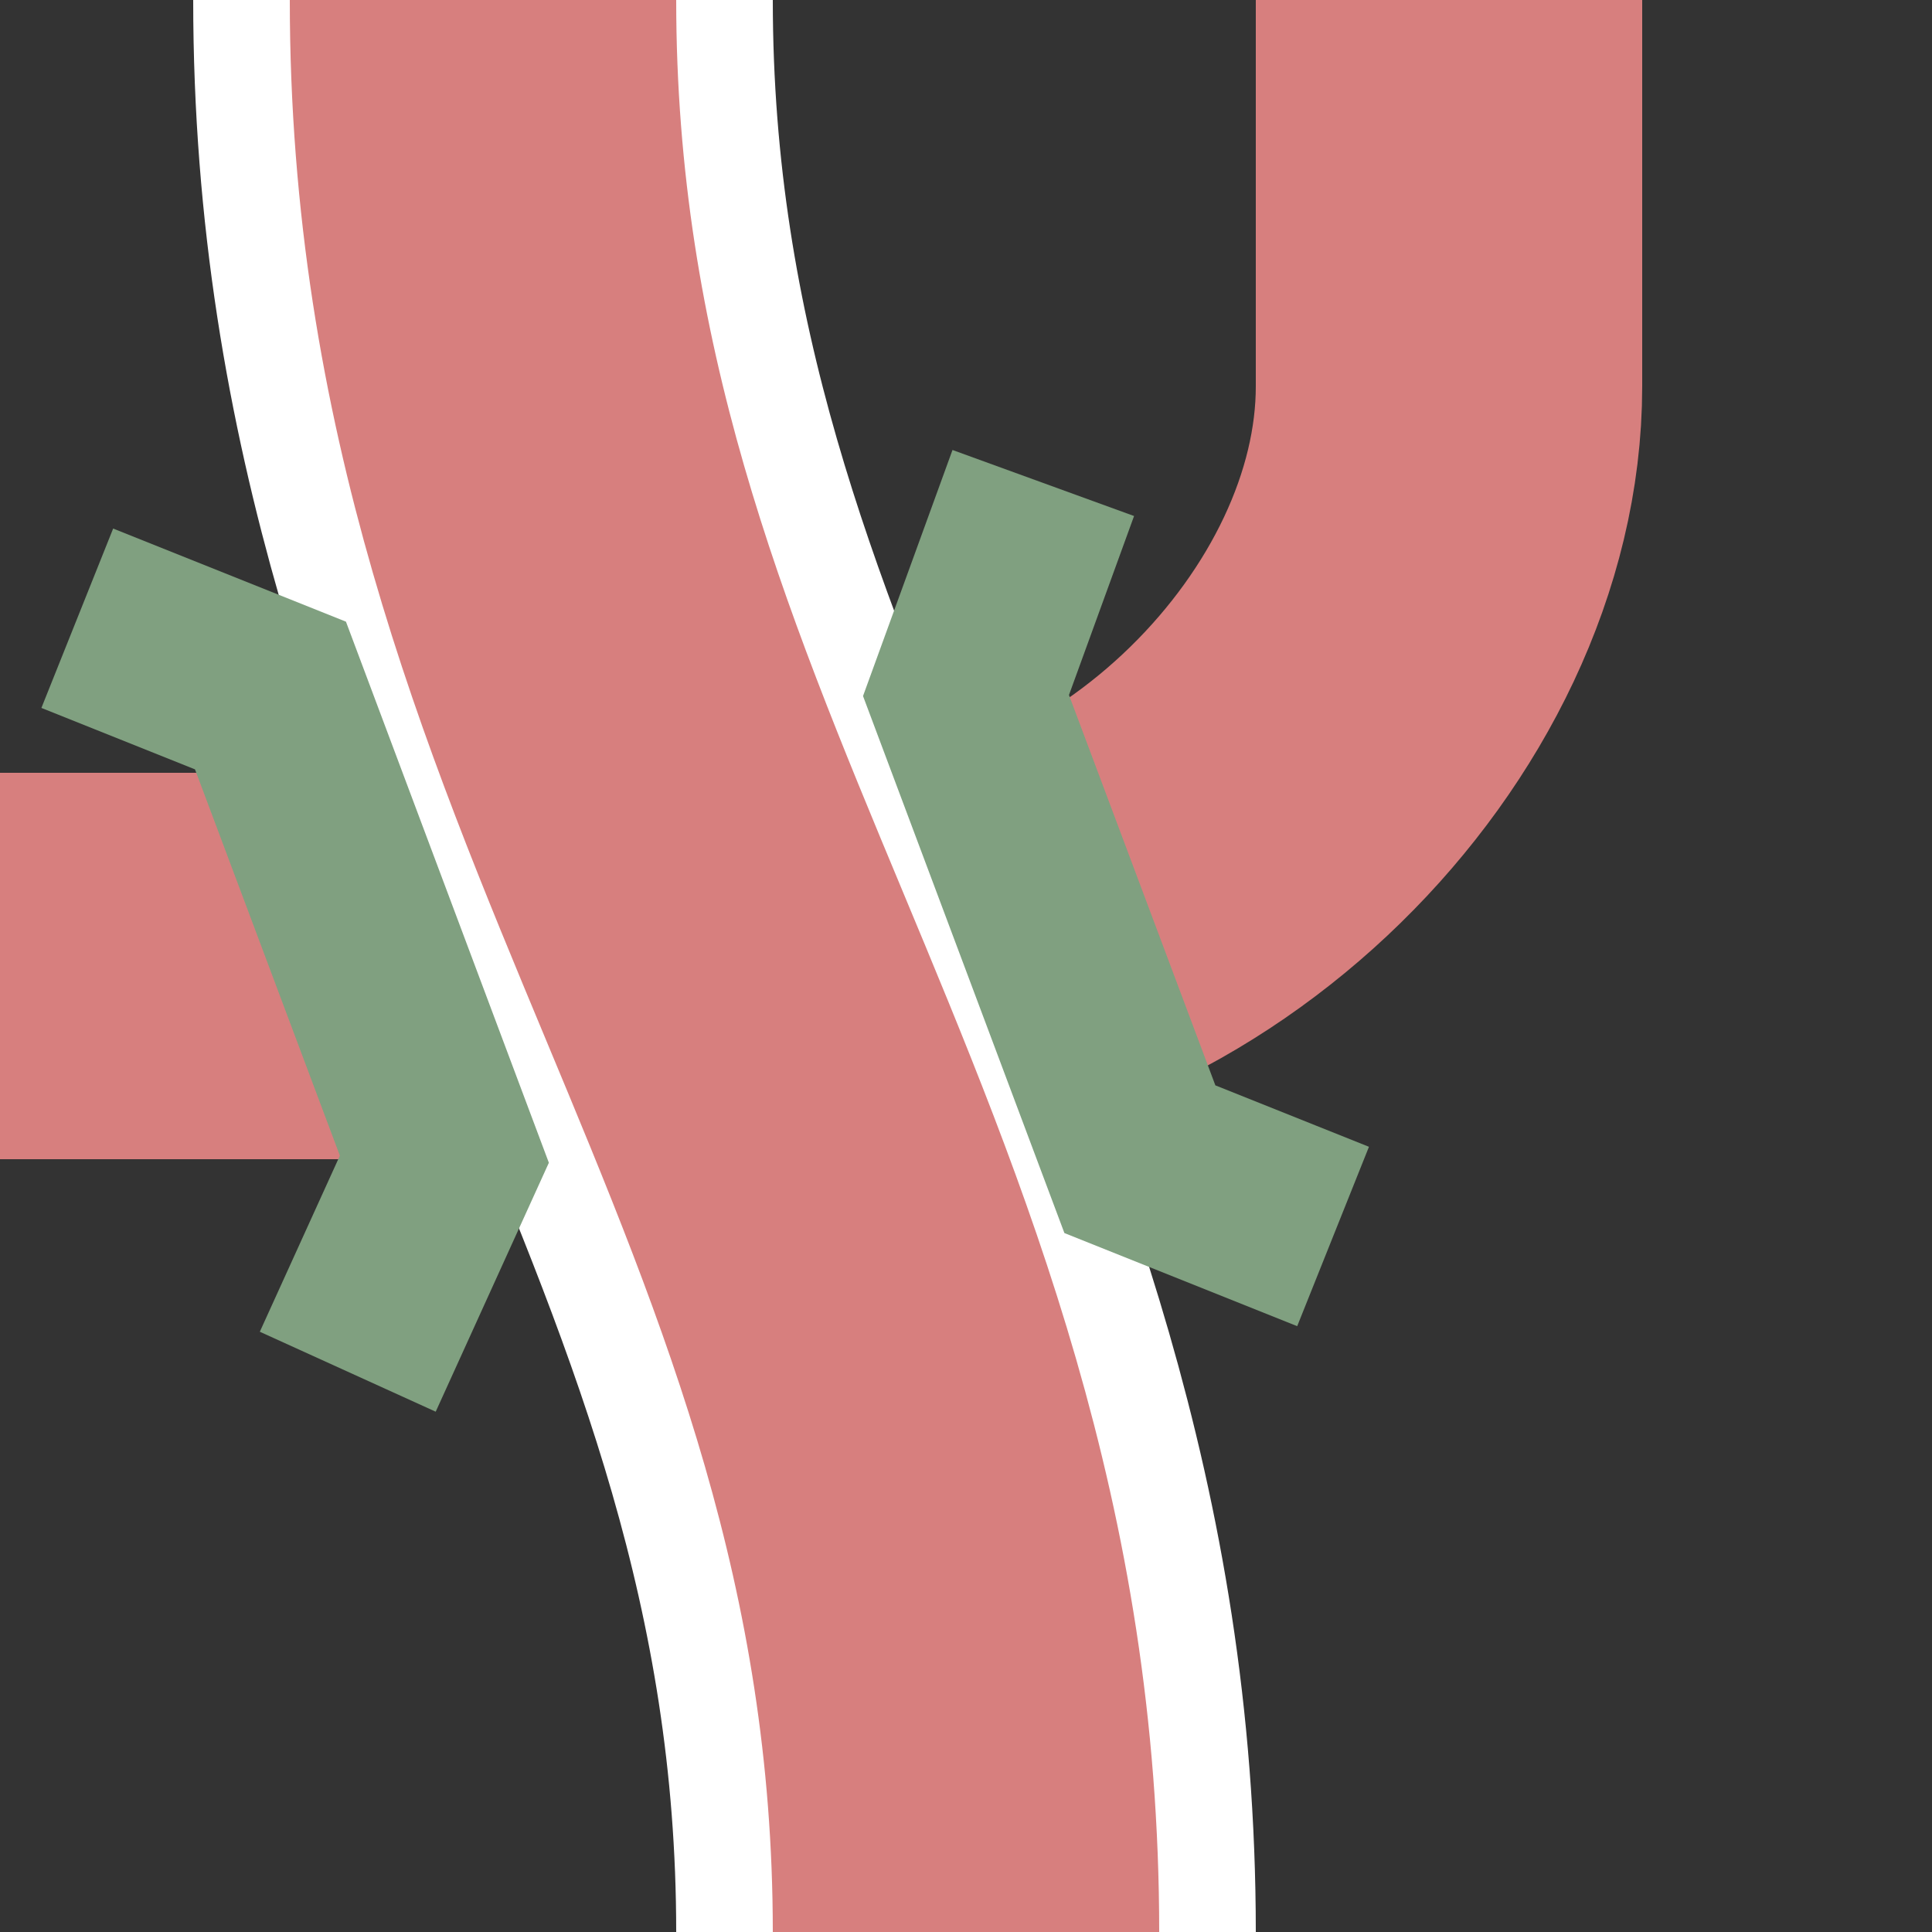
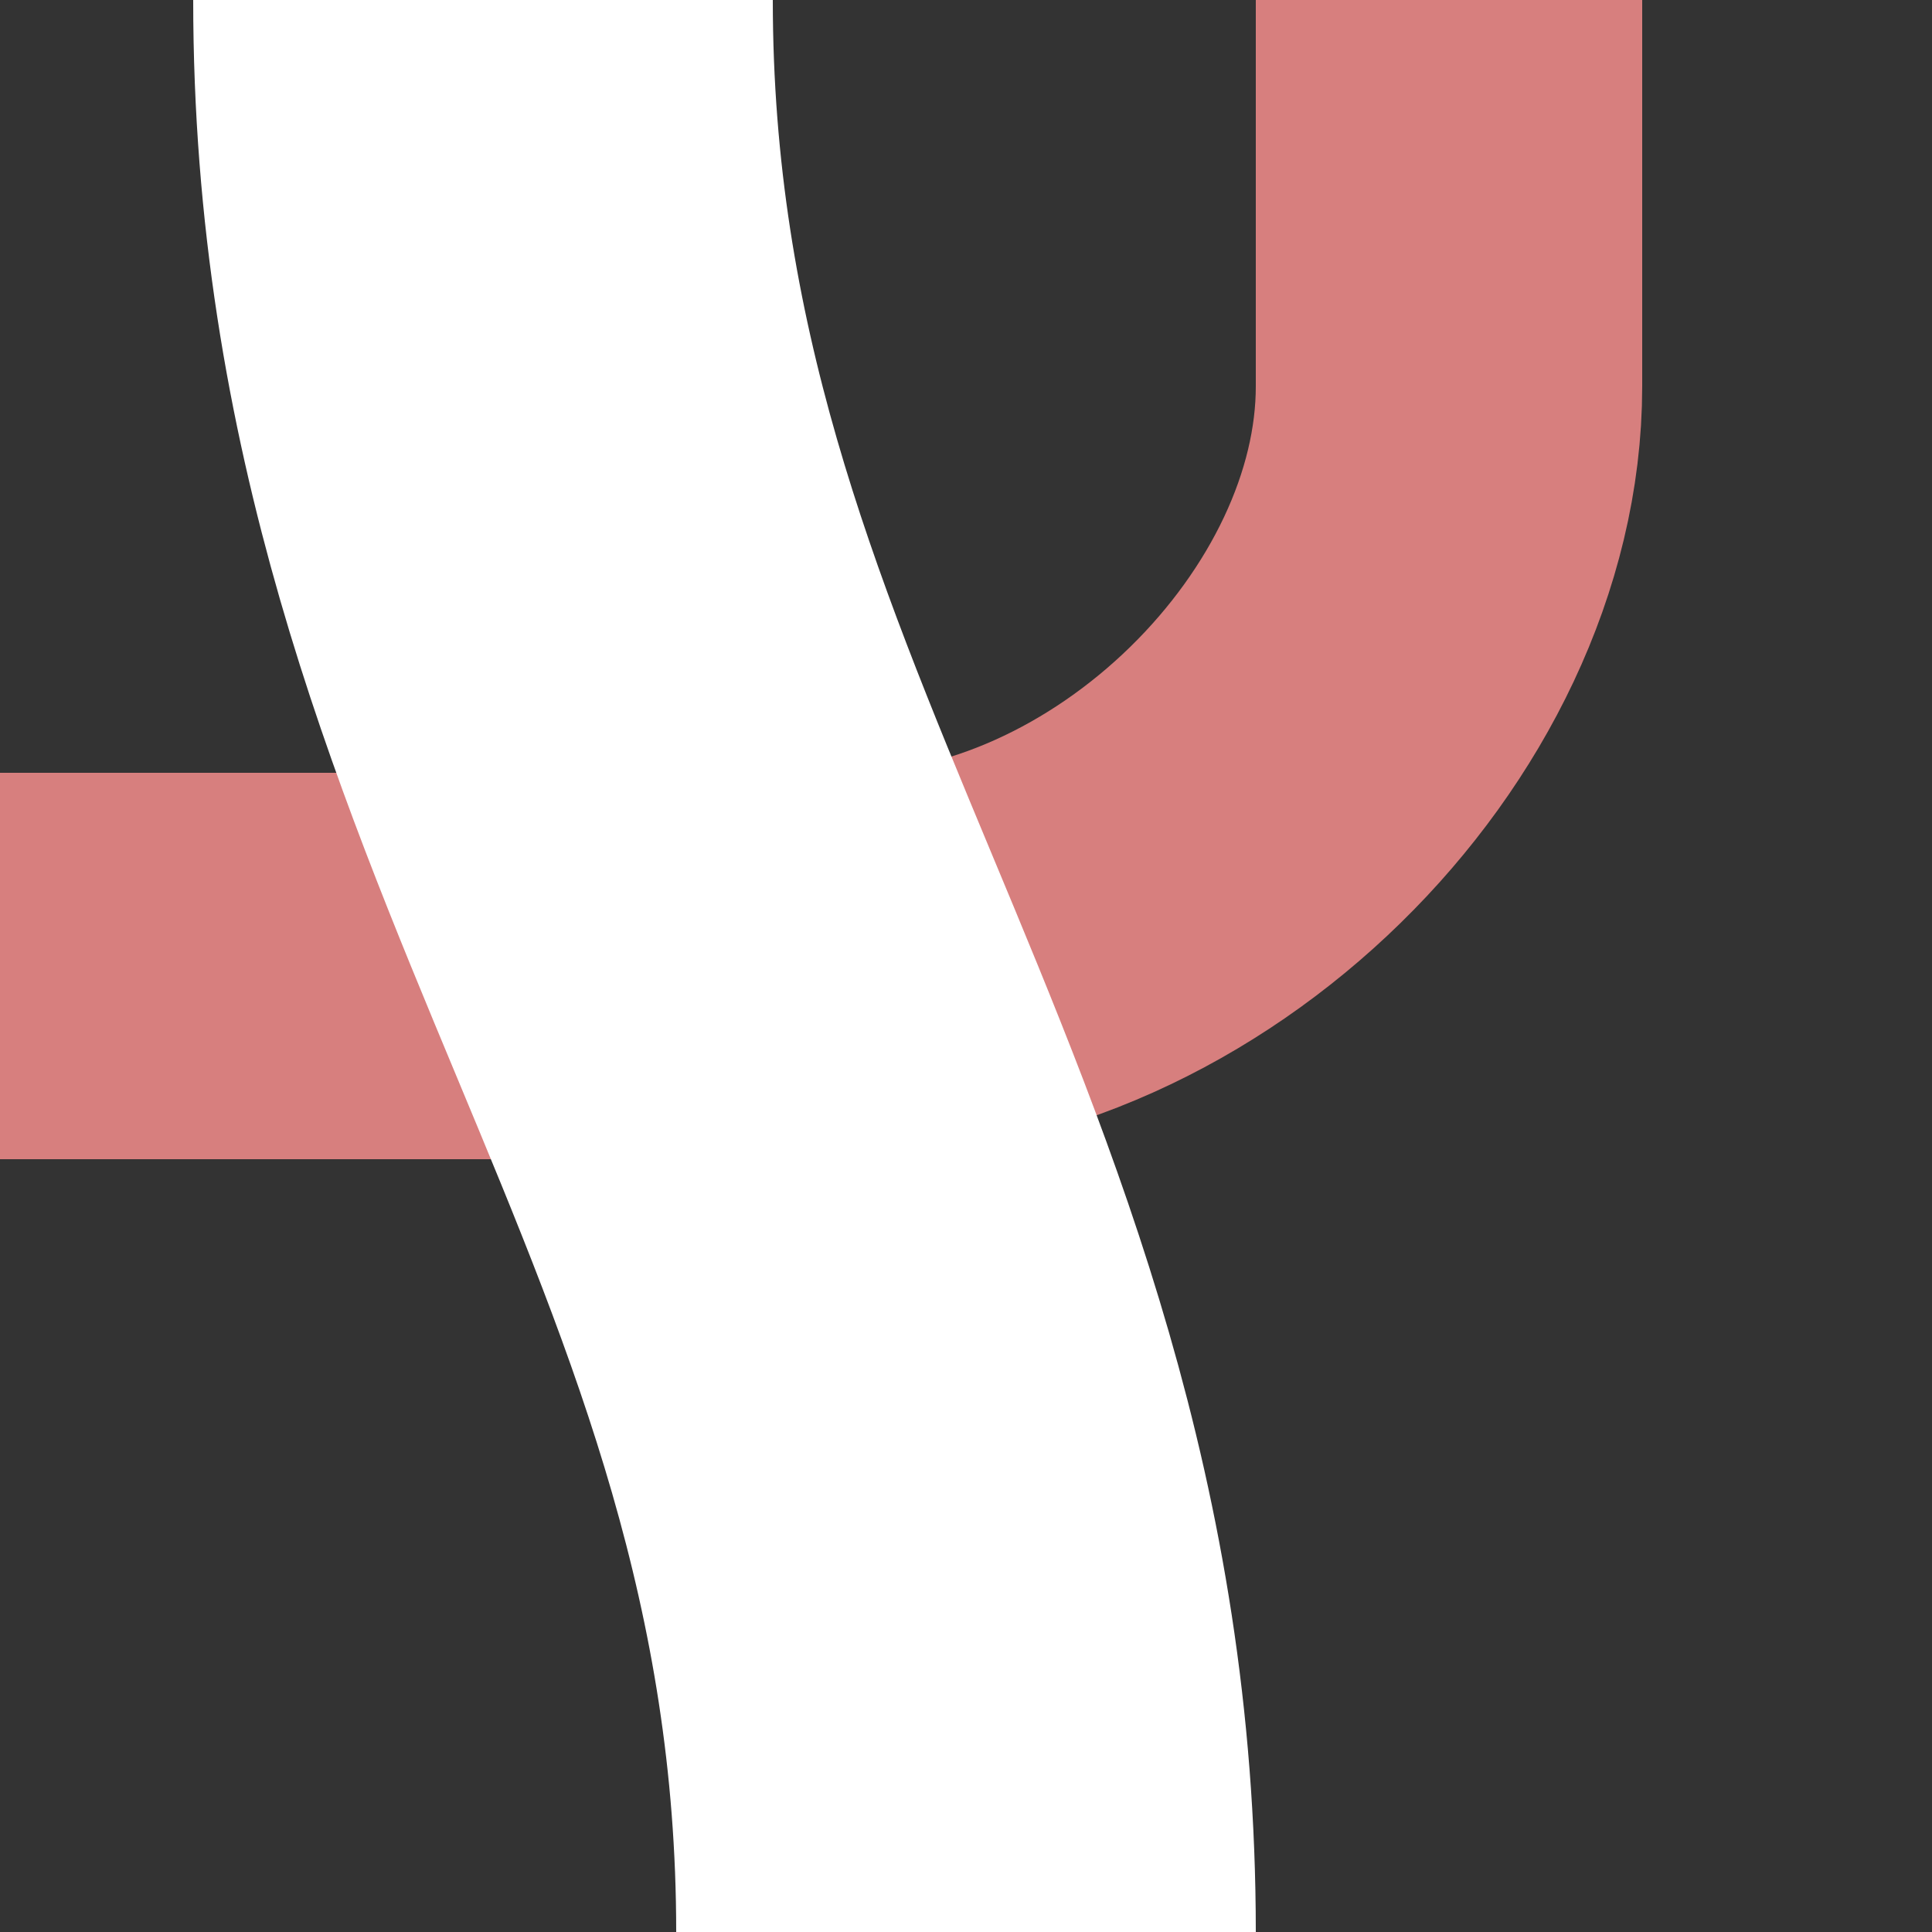
<svg xmlns="http://www.w3.org/2000/svg" width="500" height="500">
  <rect width="100%" height="100%" fill="#333333" stroke="none" />
  <title>vSTRr-KRZo</title>
  <g stroke="#d77f7e" stroke-width="100" fill="none">
    <path d="M 375,0 L 375,100 C 375,175 300,250 220,250 L 0,250" />
  </g>
  <g stroke="#ffffff" stroke-width="150" fill="none">
    <path d="M 125,0 C 125,200 250,300 250,500" />
  </g>
  <g stroke="#d77f7e" stroke-width="100" fill="none">
-     <path d="M 125,0 C 125,200 250,300 250,500" />
-   </g>
+     </g>
  <g stroke="#80a080" stroke-width="50" fill="none" transform="rotate(180, 250, 250)">
-     <path d="M 410,145 L385,200 430,320 480,340" />
-     <path d="M 155,180 L205,200 250,320 230,375" />
-   </g>
+     </g>
</svg>